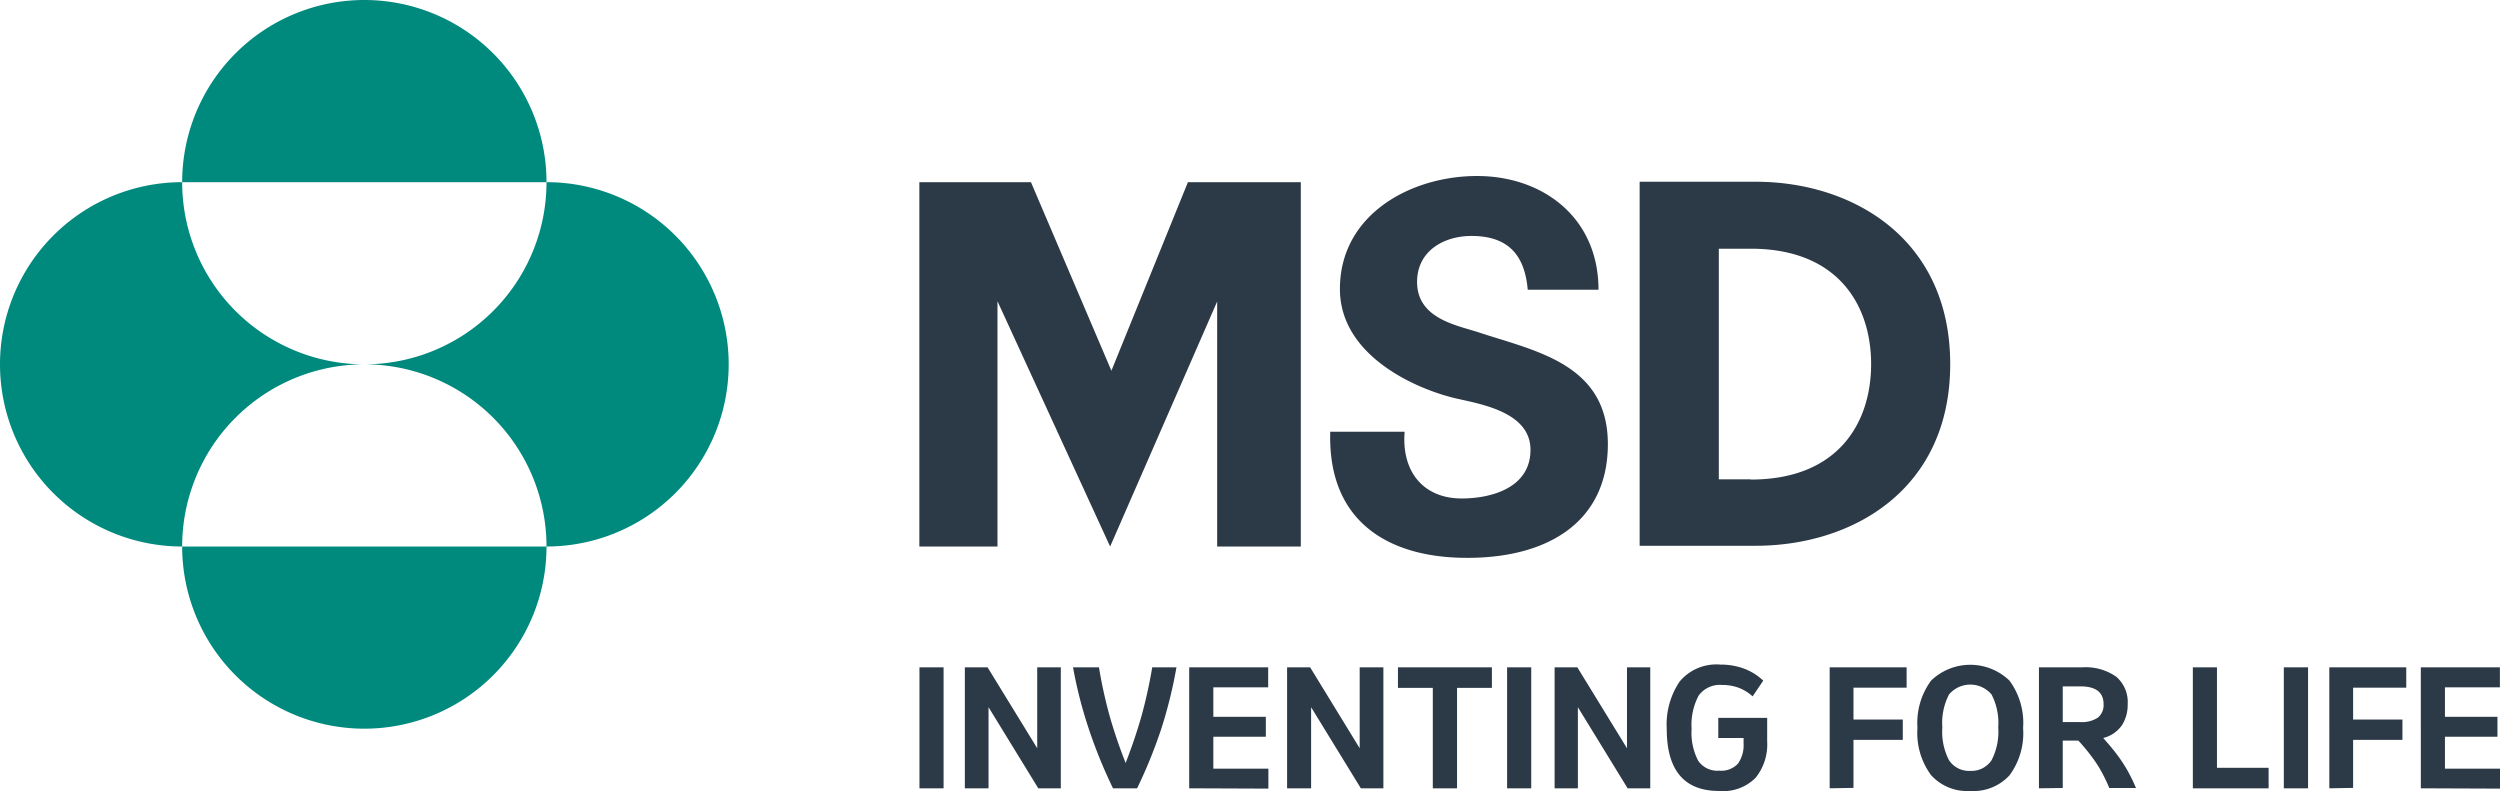
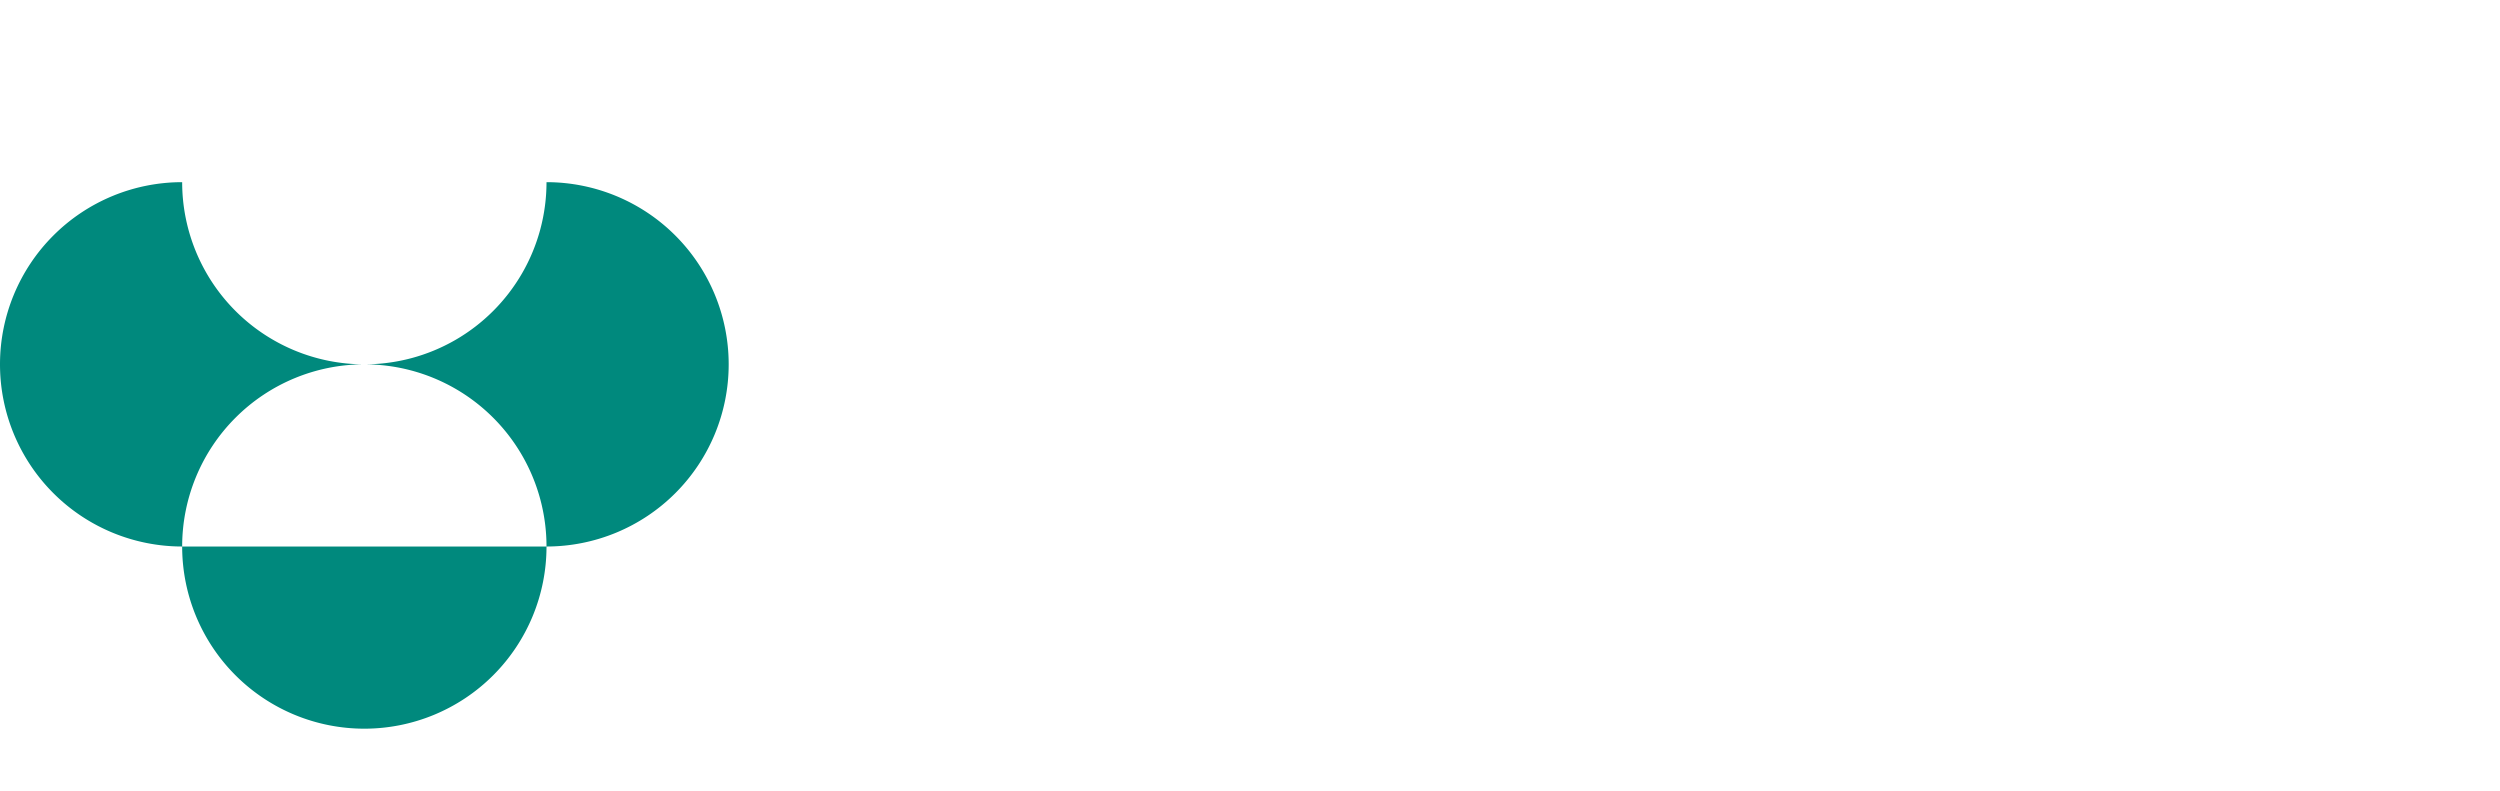
<svg xmlns="http://www.w3.org/2000/svg" data-name="Calque 1" viewBox="0 0 235.22 74.43">
-   <path fill="#00897d" d="M17.14 17.14a17.14 17.14 0 0 1 34.28 0Zm0 34.28a17.14 17.14 0 0 1 17.13-17.14 17.14 17.14 0 0 1-17.13-17.14 17.14 17.14 0 0 0 0 34.28Zm0 0a17.14 17.14 0 0 0 34.28 0Zm17.13-17.14a17.14 17.14 0 0 1 17.15 17.14 17.14 17.14 0 1 0 0-34.28 17.14 17.14 0 0 1-17.15 17.14Z" />
-   <path fill="#2c3946" d="M111.77 17.14h10.62v34.28h-7.87V28.37l-10.07 23.05-10.6-23.08v23.08H86.5V17.14H97l7.57 17.74Zm38.63 10.12c0-6.77-5.21-10.7-11.43-10.7s-12.9 3.61-12.9 10.63c0 6.08 6.7 9.21 10.53 10.2 2.1.55 7.4 1.15 7.4 4.93 0 3.6-3.71 4.58-6.48 4.58-3.57 0-5.67-2.5-5.36-6.28h-7c-.25 8.53 5.55 11.71 12.32 11.86 7.83.18 13.8-3.16 13.8-10.7s-6.8-8.74-12.1-10.49c-2-.67-5.85-1.26-5.85-4.76 0-2.93 2.53-4.33 5.12-4.33 3.32 0 5 1.65 5.29 5.06h6.66m14.81-10.16h-10.94v34.25h10.92c9.08 0 18.3-5.25 18.3-17.09s-9.22-17.16-18.28-17.16Zm-.49 28h-3V23.4h3c8.32 0 11.33 5.43 11.33 10.86s-3.01 10.86-11.33 10.86ZM86.51 74.17V62.79h2.27v11.38Zm4.27 0V62.79h2.14l4.67 7.61v-7.61h2.22v11.38h-2.12l-4.68-7.63v7.63Zm13.94 0a46.49 46.49 0 0 1-2.33-5.75 41.17 41.17 0 0 1-1.43-5.63h2.44a43.55 43.55 0 0 0 1 4.56c.41 1.44.91 2.92 1.51 4.44.59-1.53 1.09-3 1.5-4.45a45.38 45.38 0 0 0 1-4.55h2.28a43.43 43.43 0 0 1-1.42 5.76 46.54 46.54 0 0 1-2.28 5.62Zm7.17 0V62.79h7.43v1.88h-5.16v2.77h4.94v1.88h-4.94v3h5.18v1.88Zm9.21 0V62.79h2.17l4.66 7.61v-7.61h2.23v11.38h-2.12l-4.68-7.63v7.63Zm19.27-11.38v1.93h-3.28v9.45h-2.28v-9.45h-3.28v-1.93Zm1.43 11.38V62.79h2.27v11.38Zm4.47 0V62.79h2.14l4.67 7.61v-7.61h2.19v11.38h-2.13l-4.68-7.63v7.63Zm15.47.25q-4.92 0-4.92-5.85a7.23 7.23 0 0 1 1.21-4.44 4.5 4.5 0 0 1 3.84-1.6 6.37 6.37 0 0 1 2.17.36 5.32 5.32 0 0 1 1.86 1.15l-1 1.48a4.18 4.18 0 0 0-1.34-.82 4.32 4.32 0 0 0-1.49-.25 2.47 2.47 0 0 0-2.25 1 5.86 5.86 0 0 0-.66 3.13 5.67 5.67 0 0 0 .62 3 2.19 2.19 0 0 0 2 .93 2.12 2.12 0 0 0 1.74-.66 3 3 0 0 0 .53-1.89v-.52h-2.38v-1.9h4.6v2.21a5 5 0 0 1-1.08 3.42 4.29 4.29 0 0 1-3.45 1.25Zm10.41-.25V62.79h7.24v1.91h-5v3h4.64v1.91h-4.64v4.52Zm13.23.25a4.57 4.57 0 0 1-3.69-1.49 6.68 6.68 0 0 1-1.28-4.45 6.72 6.72 0 0 1 1.28-4.44 5.31 5.31 0 0 1 7.38 0 6.72 6.72 0 0 1 1.28 4.46 6.68 6.68 0 0 1-1.28 4.45 4.6 4.6 0 0 1-3.69 1.47Zm0-1.89a2.26 2.26 0 0 0 2-1 5.8 5.8 0 0 0 .63-3.09 5.82 5.82 0 0 0-.63-3.1 2.62 2.62 0 0 0-4 0 5.82 5.82 0 0 0-.63 3.1 5.8 5.8 0 0 0 .63 3.09 2.25 2.25 0 0 0 2 1Zm6.46 1.64V62.79h4.05a5 5 0 0 1 3.22.88 3.14 3.14 0 0 1 1.08 2.58 3.56 3.56 0 0 1-.55 2 3.08 3.08 0 0 1-1.75 1.19c.53.6 1 1.15 1.35 1.63a14.46 14.46 0 0 1 .95 1.46 16.16 16.16 0 0 1 .78 1.61h-2.51a15.77 15.77 0 0 0-.74-1.54 11.5 11.5 0 0 0-.91-1.4 18.3 18.3 0 0 0-1.26-1.52h-1.47v4.46Zm3.91-9.59h-1.67v3.36h1.67a2.73 2.73 0 0 0 1.62-.41 1.51 1.51 0 0 0 .55-1.28c0-1.11-.73-1.67-2.17-1.67Zm10.57 9.59V62.79h2.27v9.45h4.86v1.93Zm8.56 0V62.79h2.28v11.38Zm4.28 0V62.79h7.24v1.91h-5v3h4.64v1.91h-4.64v4.52Zm8.61 0V62.79h7.44v1.88h-5.17v2.77h4.94v1.88h-4.94v3h5.23v1.88Z" />
+   <path fill="#00897d" d="M17.14 17.14Zm0 34.28a17.14 17.14 0 0 1 17.13-17.14 17.14 17.14 0 0 1-17.13-17.14 17.14 17.14 0 0 0 0 34.28Zm0 0a17.14 17.14 0 0 0 34.28 0Zm17.13-17.14a17.14 17.14 0 0 1 17.15 17.14 17.14 17.14 0 1 0 0-34.28 17.14 17.14 0 0 1-17.15 17.14Z" />
</svg>